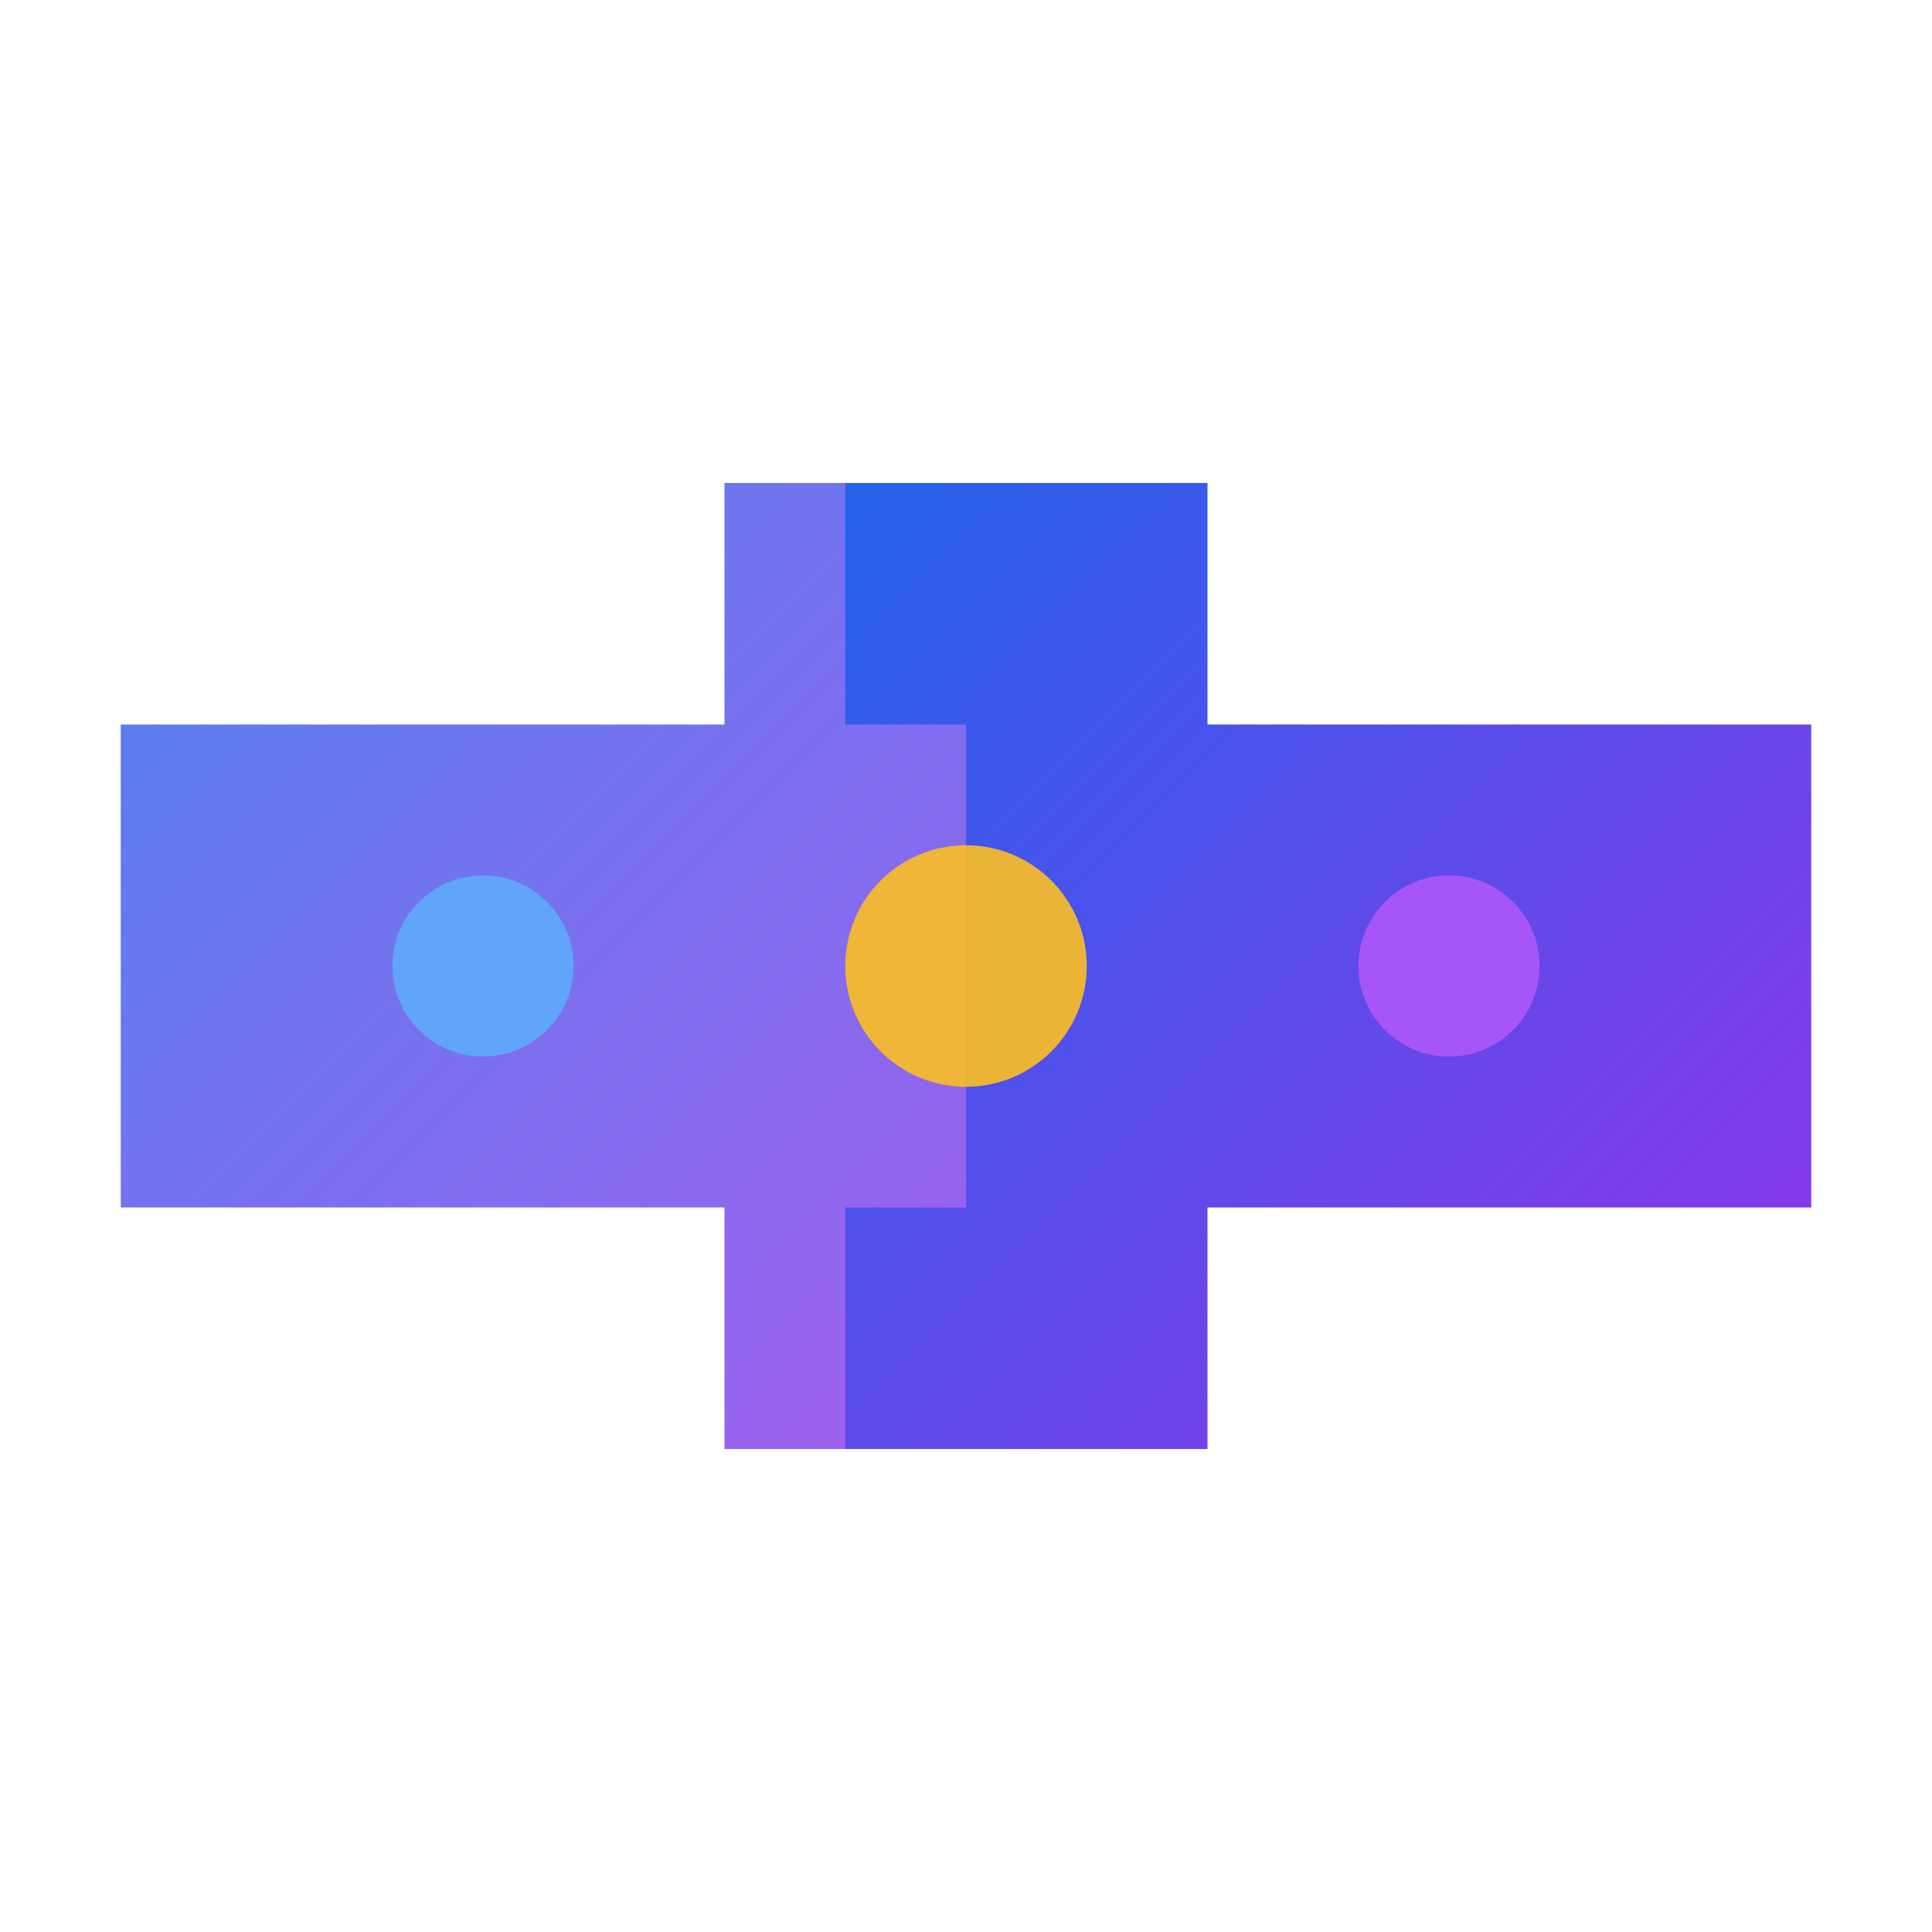
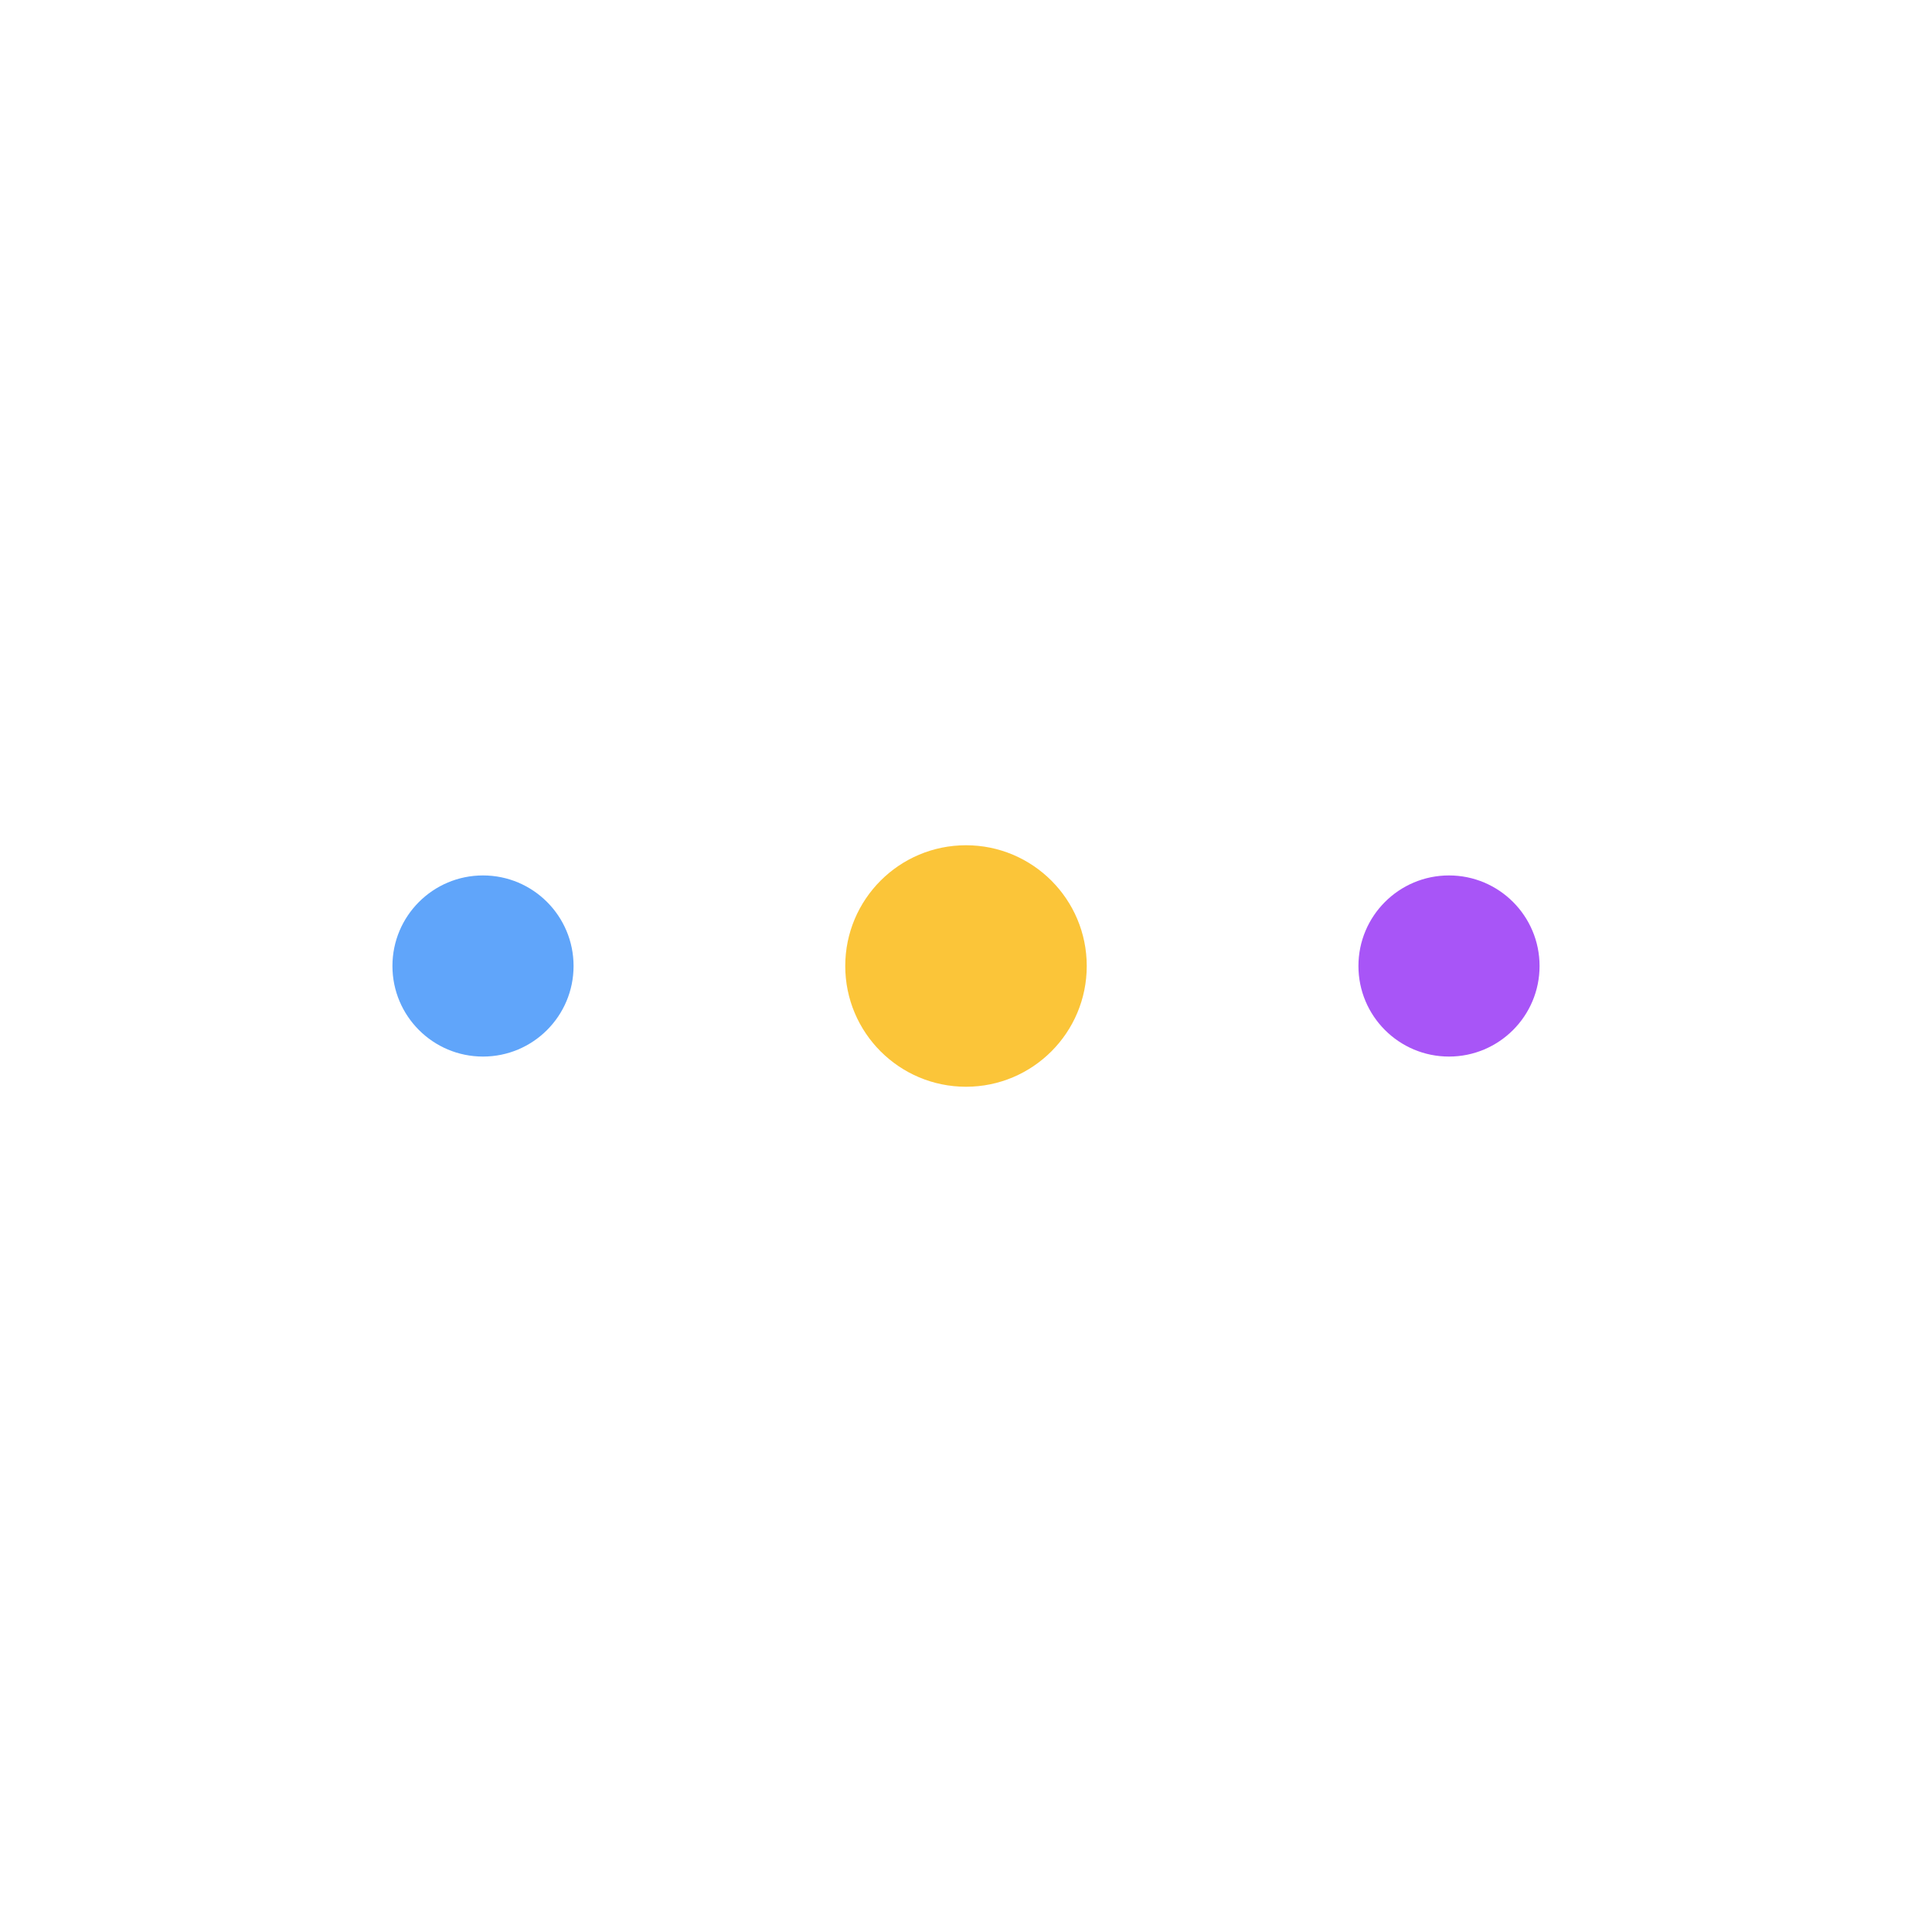
<svg xmlns="http://www.w3.org/2000/svg" width="32" height="32" viewBox="0 0 32 32">
  <defs>
    <linearGradient id="snappjack-gradient" x1="0%" y1="0%" x2="100%" y2="100%">
      <stop offset="0%" stop-color="#2563eb" />
      <stop offset="100%" stop-color="#9333ea" />
    </linearGradient>
  </defs>
-   <path d="M2 12 L12 12 L12 8 L18 8 L18 12 L16 12 L16 20 L18 20 L18 24 L12 24 L12 20 L2 20 Z" fill="url(#snappjack-gradient)" opacity="0.8" />
-   <path d="M30 12 L20 12 L20 8 L14 8 L14 12 L16 12 L16 20 L14 20 L14 24 L20 24 L20 20 L30 20 Z" fill="url(#snappjack-gradient)" />
  <circle cx="16" cy="16" r="2" fill="#fbbf24" opacity="0.9">
    <animate attributeName="opacity" values="0.5;1;0.5" dur="2s" repeatCount="indefinite" />
  </circle>
  <circle cx="8" cy="16" r="1.5" fill="#60a5fa" />
  <circle cx="24" cy="16" r="1.5" fill="#a855f7" />
</svg>